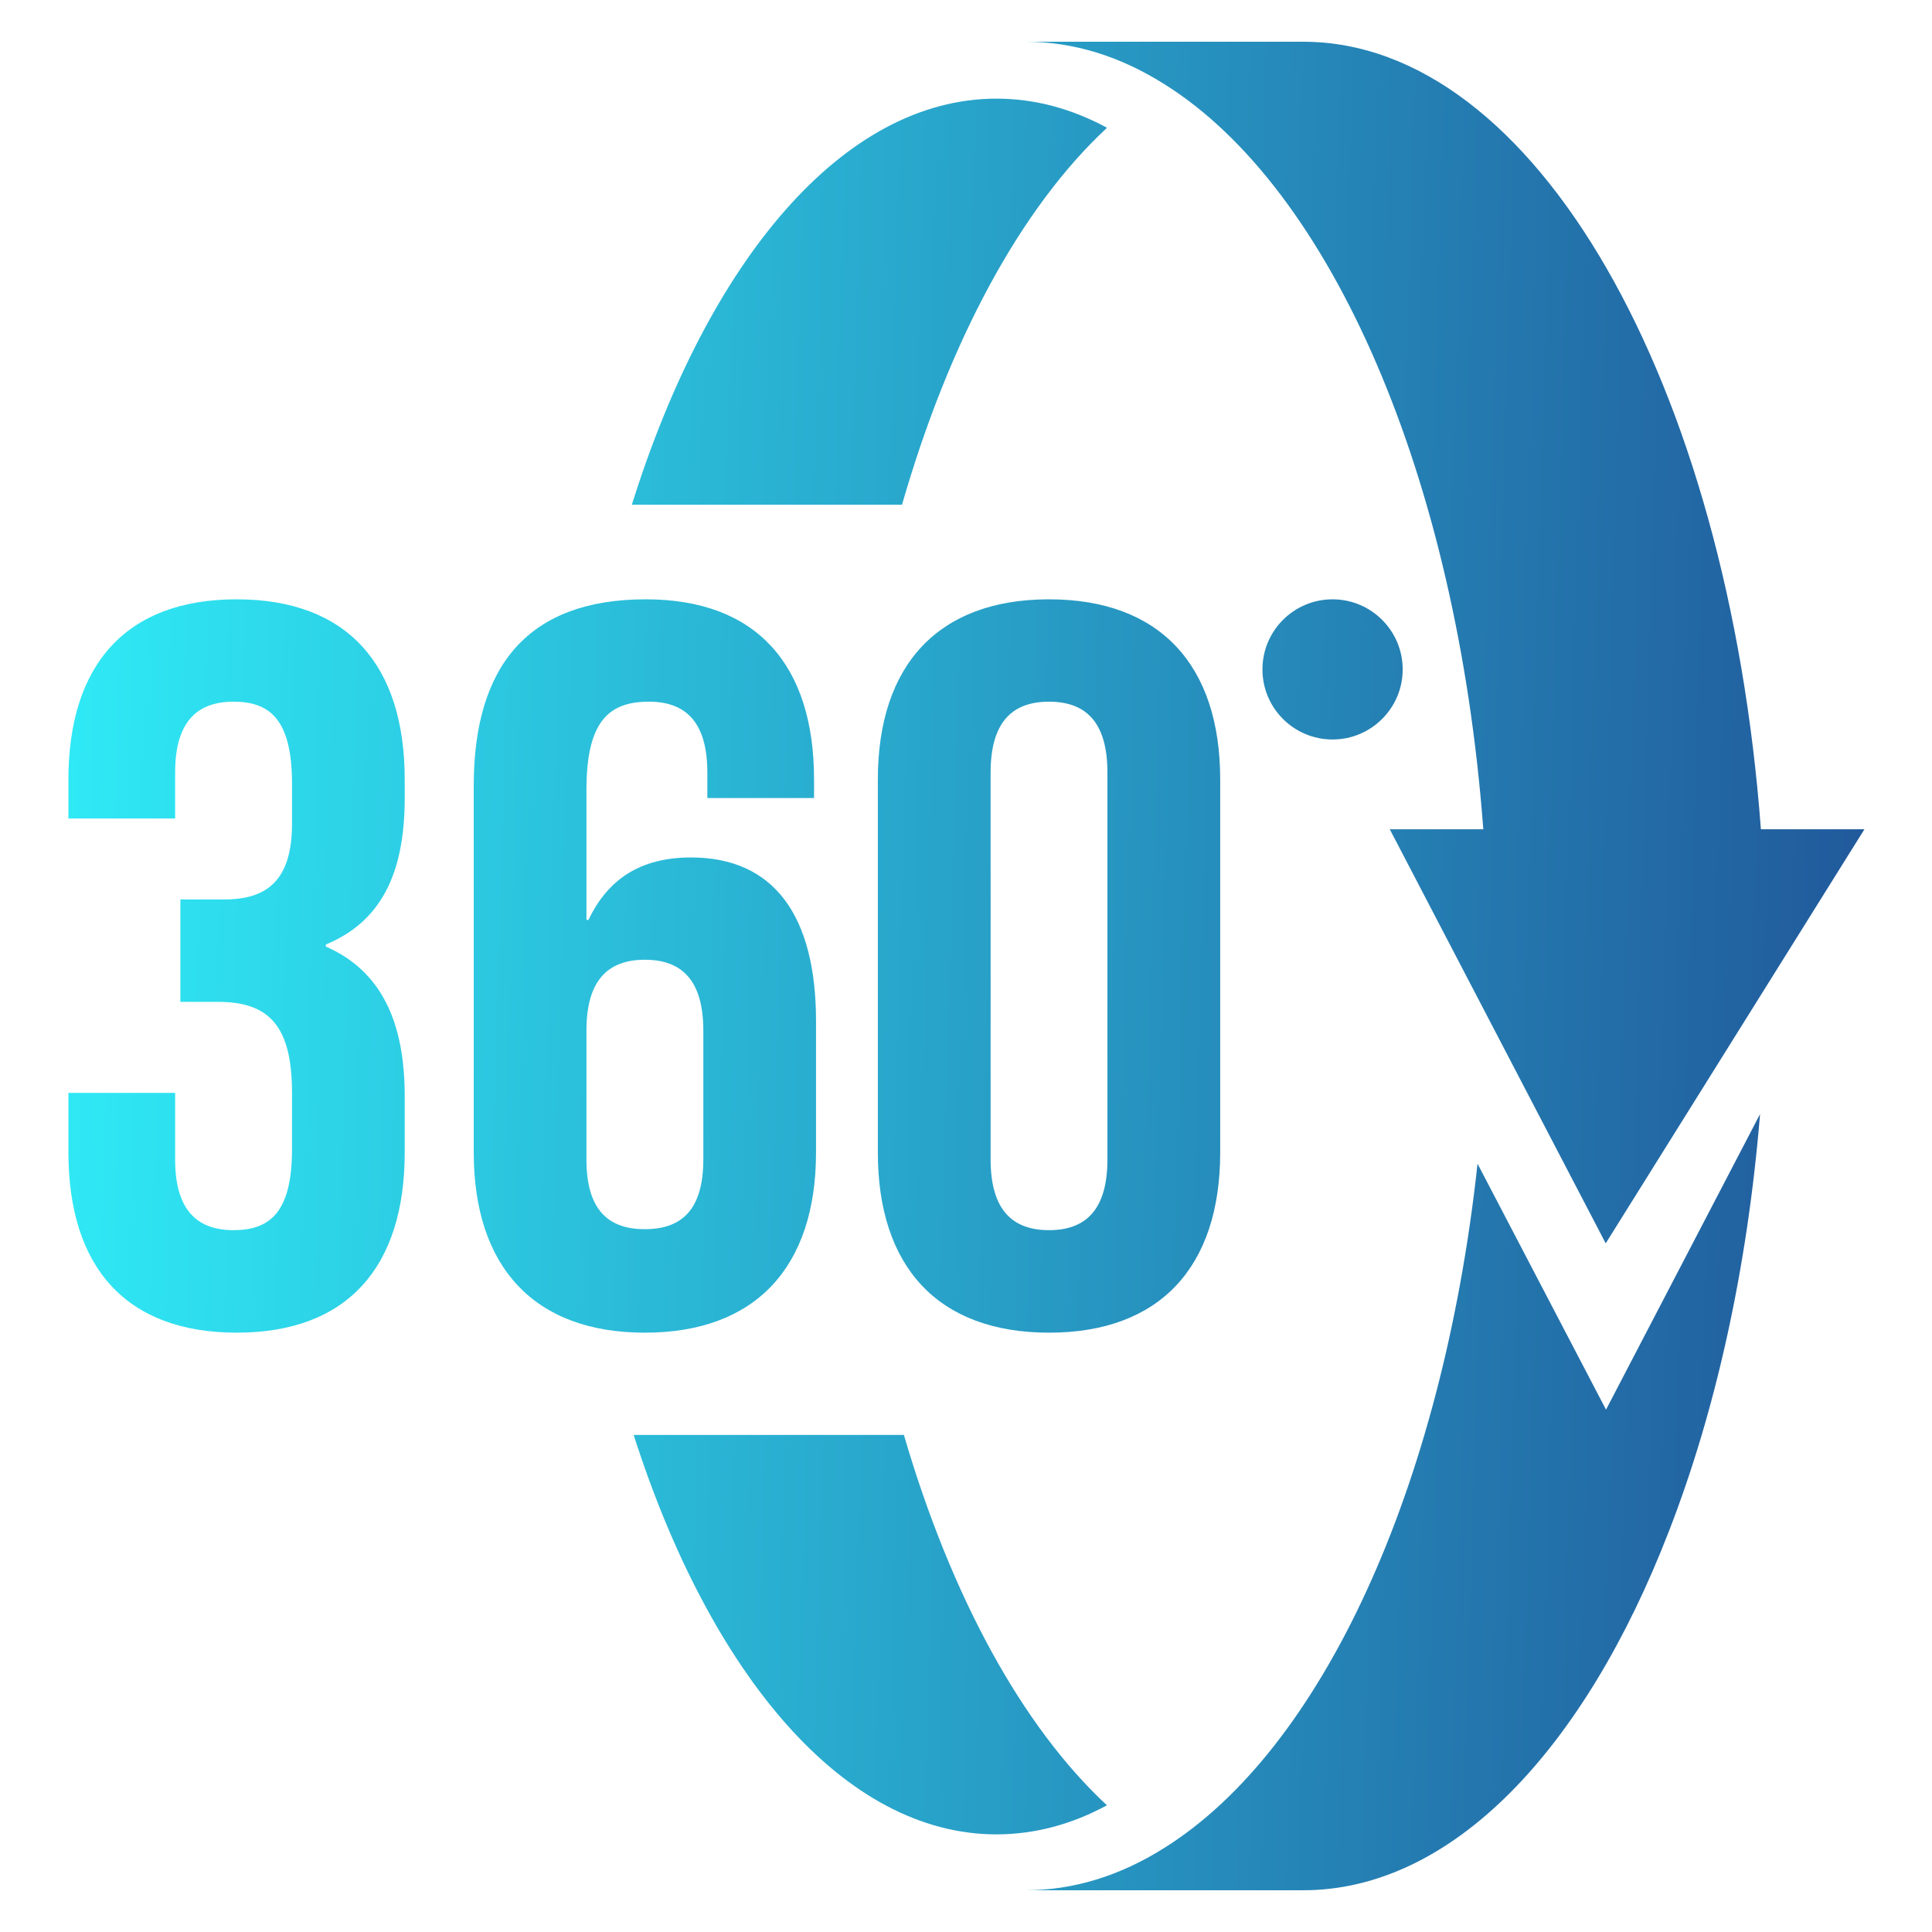
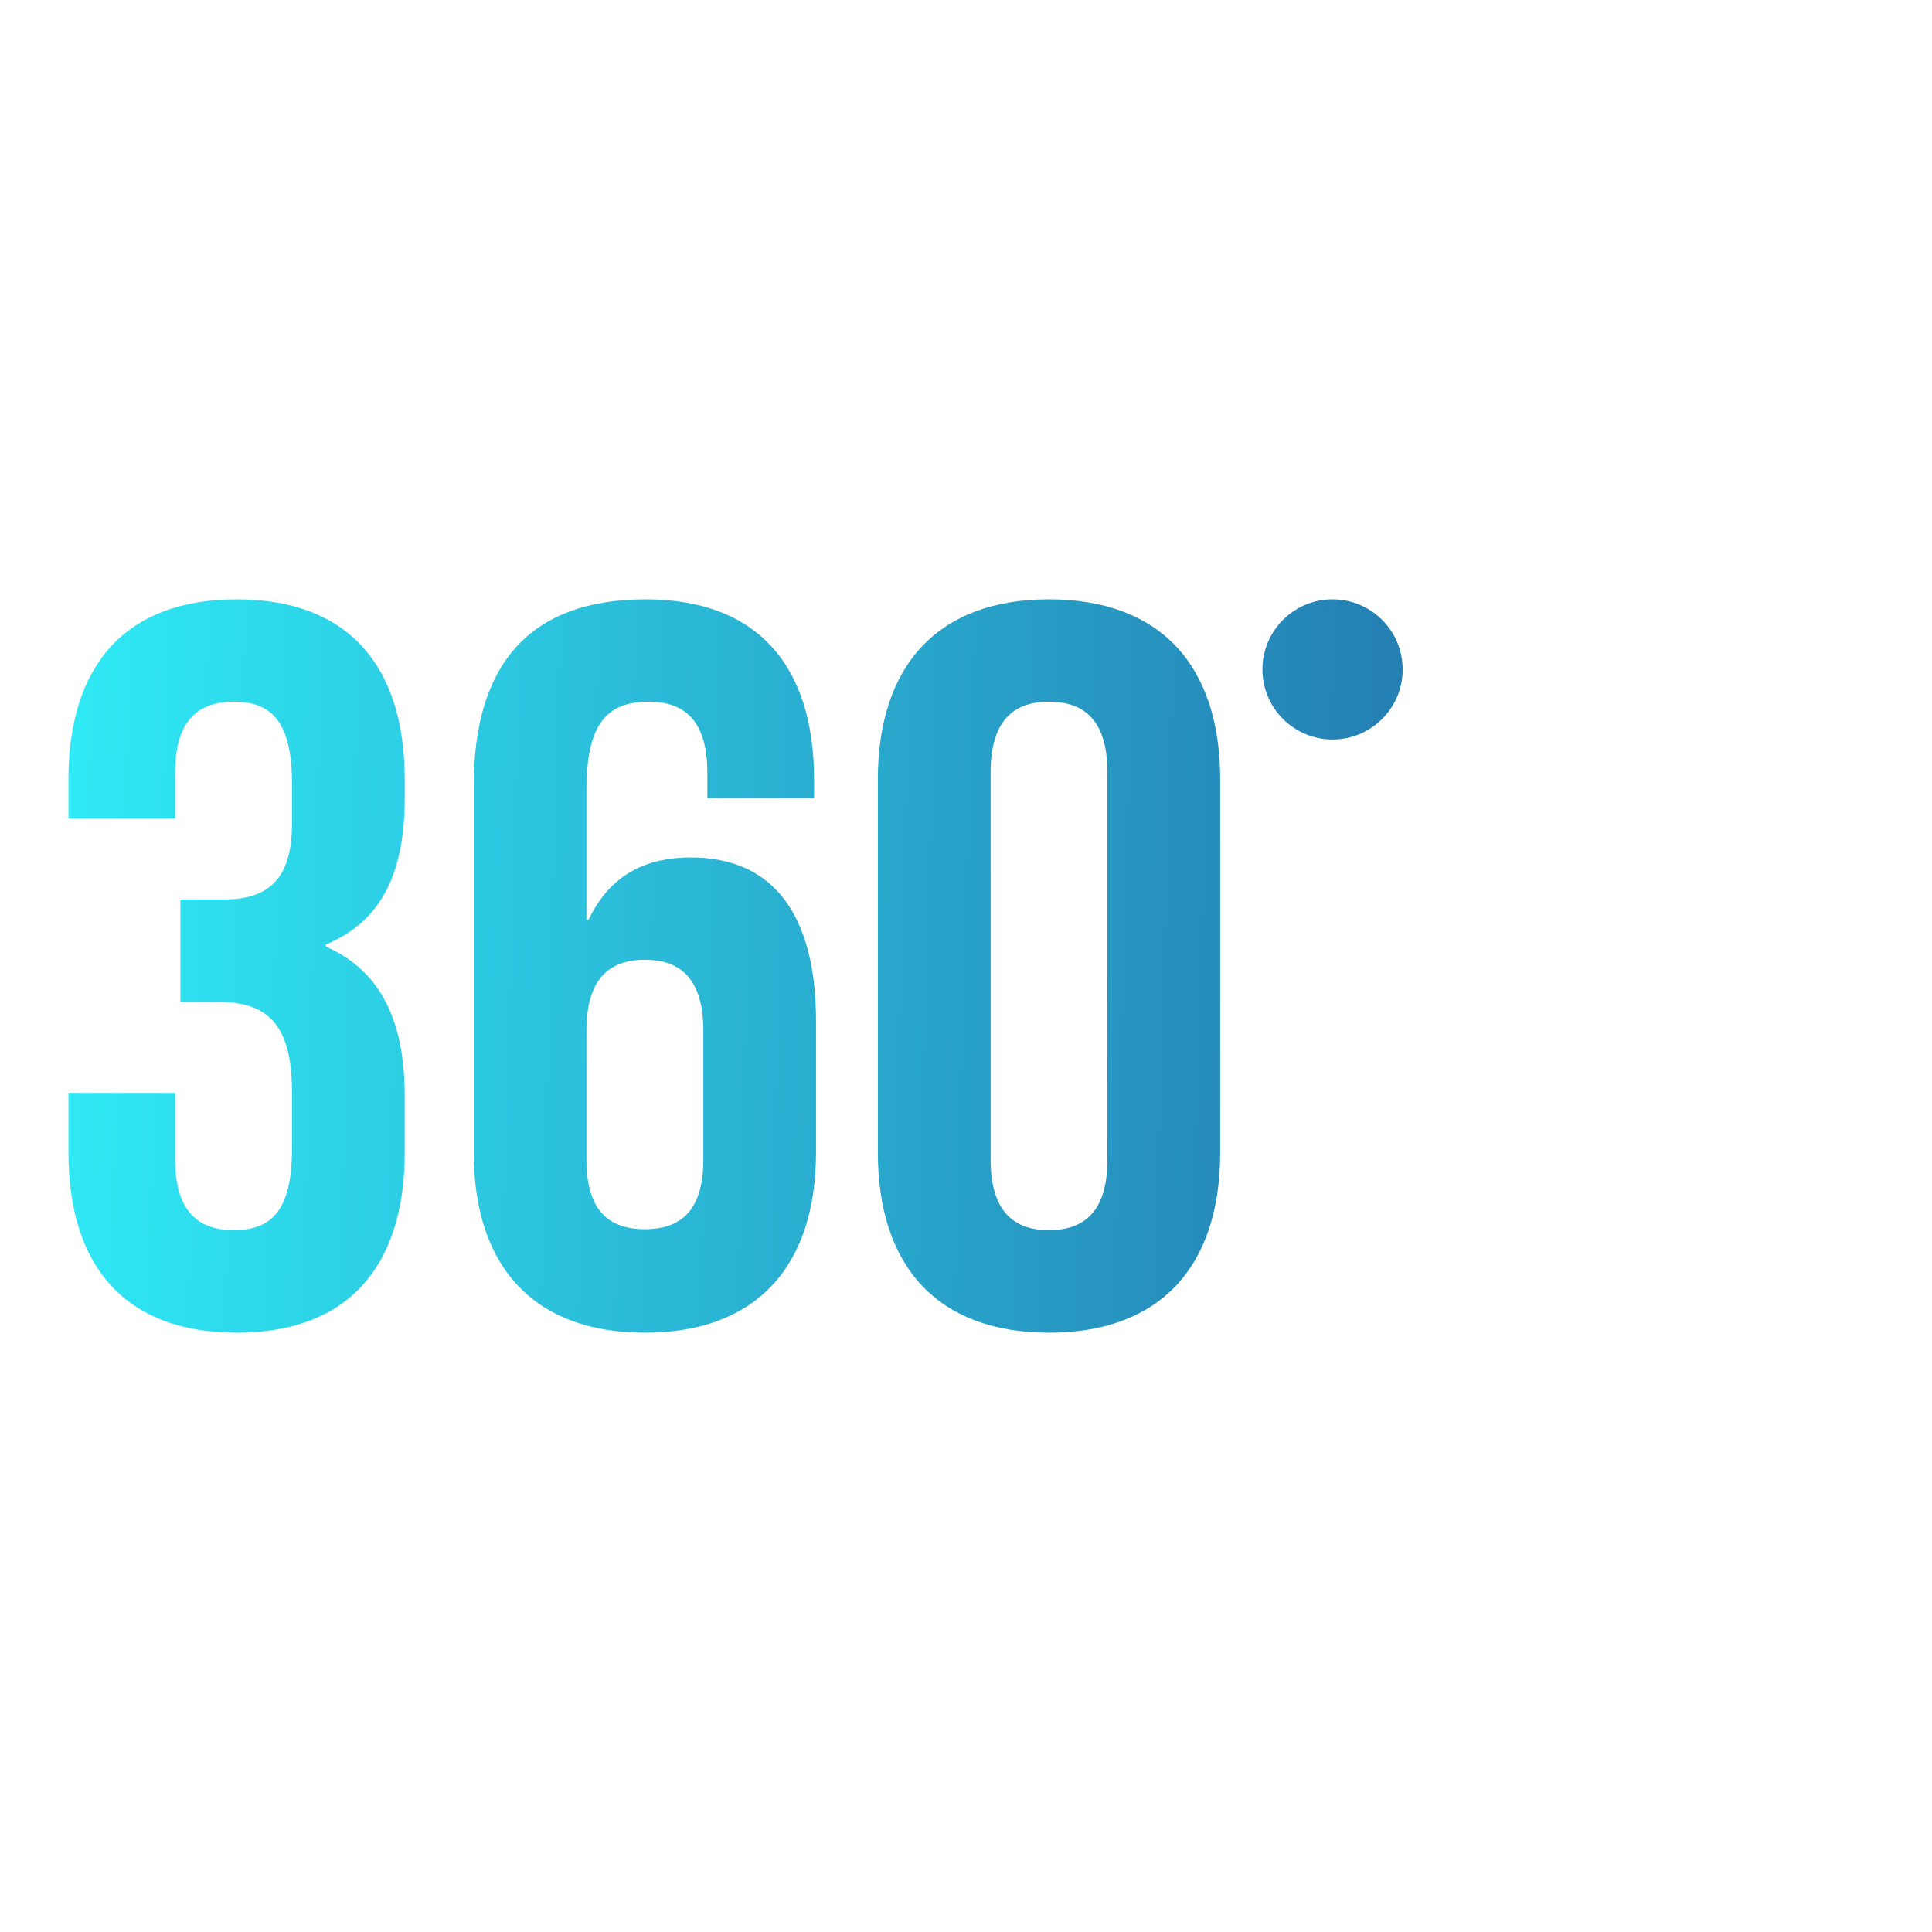
<svg xmlns="http://www.w3.org/2000/svg" width="972" height="972" viewBox="0 0 972 972" fill="none">
-   <path d="M807.996 709.208L885.495 560.504C879.084 638.611 863.019 710.2 839.705 770.2C797.235 880.136 730.649 951 655.631 951H515.972C540.279 951 563.746 943.605 585.839 929.653C664.75 880.25 725.612 748.967 743.356 585.473L807.996 709.208ZM585.801 42.347C669.596 94.761 732.977 239.615 746.256 417.213H699.207L807.843 625.536L938 417.213H885.914C869.277 193.033 772.394 21 655.631 21H515.972C540.241 21 563.708 28.395 585.801 42.347Z" fill="url(#paint0_linear_2031_5)" />
-   <path d="M454.753 721.92C478.514 803.172 514.175 868.547 556.9 908.26C539.183 917.855 520.522 922.881 501.293 922.881C424.871 922.881 357.516 842.923 318.795 721.92H454.753ZM556.938 64.285C539.221 54.69 520.559 49.626 501.331 49.626C424.191 49.626 356.307 131.145 317.888 253.937H453.808C477.607 171.162 513.646 104.53 556.938 64.285Z" fill="url(#paint1_linear_2031_5)" />
  <path d="M34.423 579.716V549.83H88.111V583.337C88.111 609.106 99.444 618.903 117.531 618.903C135.58 618.903 146.913 610.135 146.913 578.191V549.906C146.913 516.399 135.58 504.049 109.785 504.049H90.744V452.511H112.876C134.053 452.511 146.913 443.21 146.913 414.354V394.265C146.913 361.787 135.58 353.019 117.531 353.019C99.444 353.019 88.111 362.816 88.111 388.585V411.8H34.423V392.206C34.423 334.531 63.308 301.52 119.057 301.52C174.768 301.52 203.615 334.531 203.615 392.206V401.507C203.615 440.122 191.252 463.871 163.931 475.192V476.221C192.282 488.61 203.615 514.875 203.615 551.469V579.754C203.615 637.505 174.768 670.478 119.057 670.478C63.308 670.44 34.423 637.505 34.423 579.716ZM238.339 579.716V395.332C238.339 334.531 266.156 301.52 324.92 301.52C380.631 301.52 409.554 334.531 409.554 392.206V401.507H355.866V388.585C355.866 362.816 344.533 353.019 326.484 353.019C306.375 353.019 295.042 362.816 295.042 397.352V462.803H296.072C305.879 442.219 322.363 431.393 347.624 431.393C389.445 431.393 410.546 460.745 410.546 513.845V579.754C410.546 637.505 380.096 670.478 324.424 670.478C268.789 670.478 238.339 637.505 238.339 579.716ZM295.042 583.337C295.042 609.106 306.375 618.407 324.424 618.407C342.511 618.407 353.844 609.106 353.844 583.337V518.42C353.844 492.651 342.511 482.854 324.424 482.854C306.375 482.854 295.042 492.651 295.042 518.42V583.337ZM441.645 579.716V392.206C441.645 334.531 472.095 301.52 527.768 301.52C583.479 301.52 613.891 334.531 613.891 392.206V579.754C613.891 637.505 583.441 670.478 527.768 670.478C472.019 670.44 441.645 637.505 441.645 579.716ZM498.386 583.337C498.386 609.106 509.719 618.903 527.768 618.903C545.817 618.903 557.15 609.106 557.15 583.337V388.585C557.15 362.816 545.817 353.019 527.768 353.019C509.719 353.019 498.386 362.816 498.386 388.585V583.337ZM670.403 372.041C689.901 372.041 705.699 356.221 705.699 336.78C705.699 317.34 689.901 301.52 670.403 301.52C650.942 301.52 635.145 317.34 635.145 336.78C635.145 356.26 650.942 372.041 670.403 372.041Z" fill="url(#paint2_linear_2031_5)" />
  <defs>
    <linearGradient id="paint0_linear_2031_5" x1="34" y1="458.263" x2="1016.32" y2="487.649" gradientUnits="userSpaceOnUse">
      <stop stop-color="#2FE9F5" />
      <stop offset="0.988" stop-color="#204F95" />
    </linearGradient>
    <linearGradient id="paint1_linear_2031_5" x1="34" y1="458.263" x2="1016.32" y2="487.649" gradientUnits="userSpaceOnUse">
      <stop stop-color="#2FE9F5" />
      <stop offset="0.988" stop-color="#204F95" />
    </linearGradient>
    <linearGradient id="paint2_linear_2031_5" x1="34" y1="458.263" x2="1016.32" y2="487.649" gradientUnits="userSpaceOnUse">
      <stop stop-color="#2FE9F5" />
      <stop offset="0.988" stop-color="#204F95" />
    </linearGradient>
  </defs>
</svg>